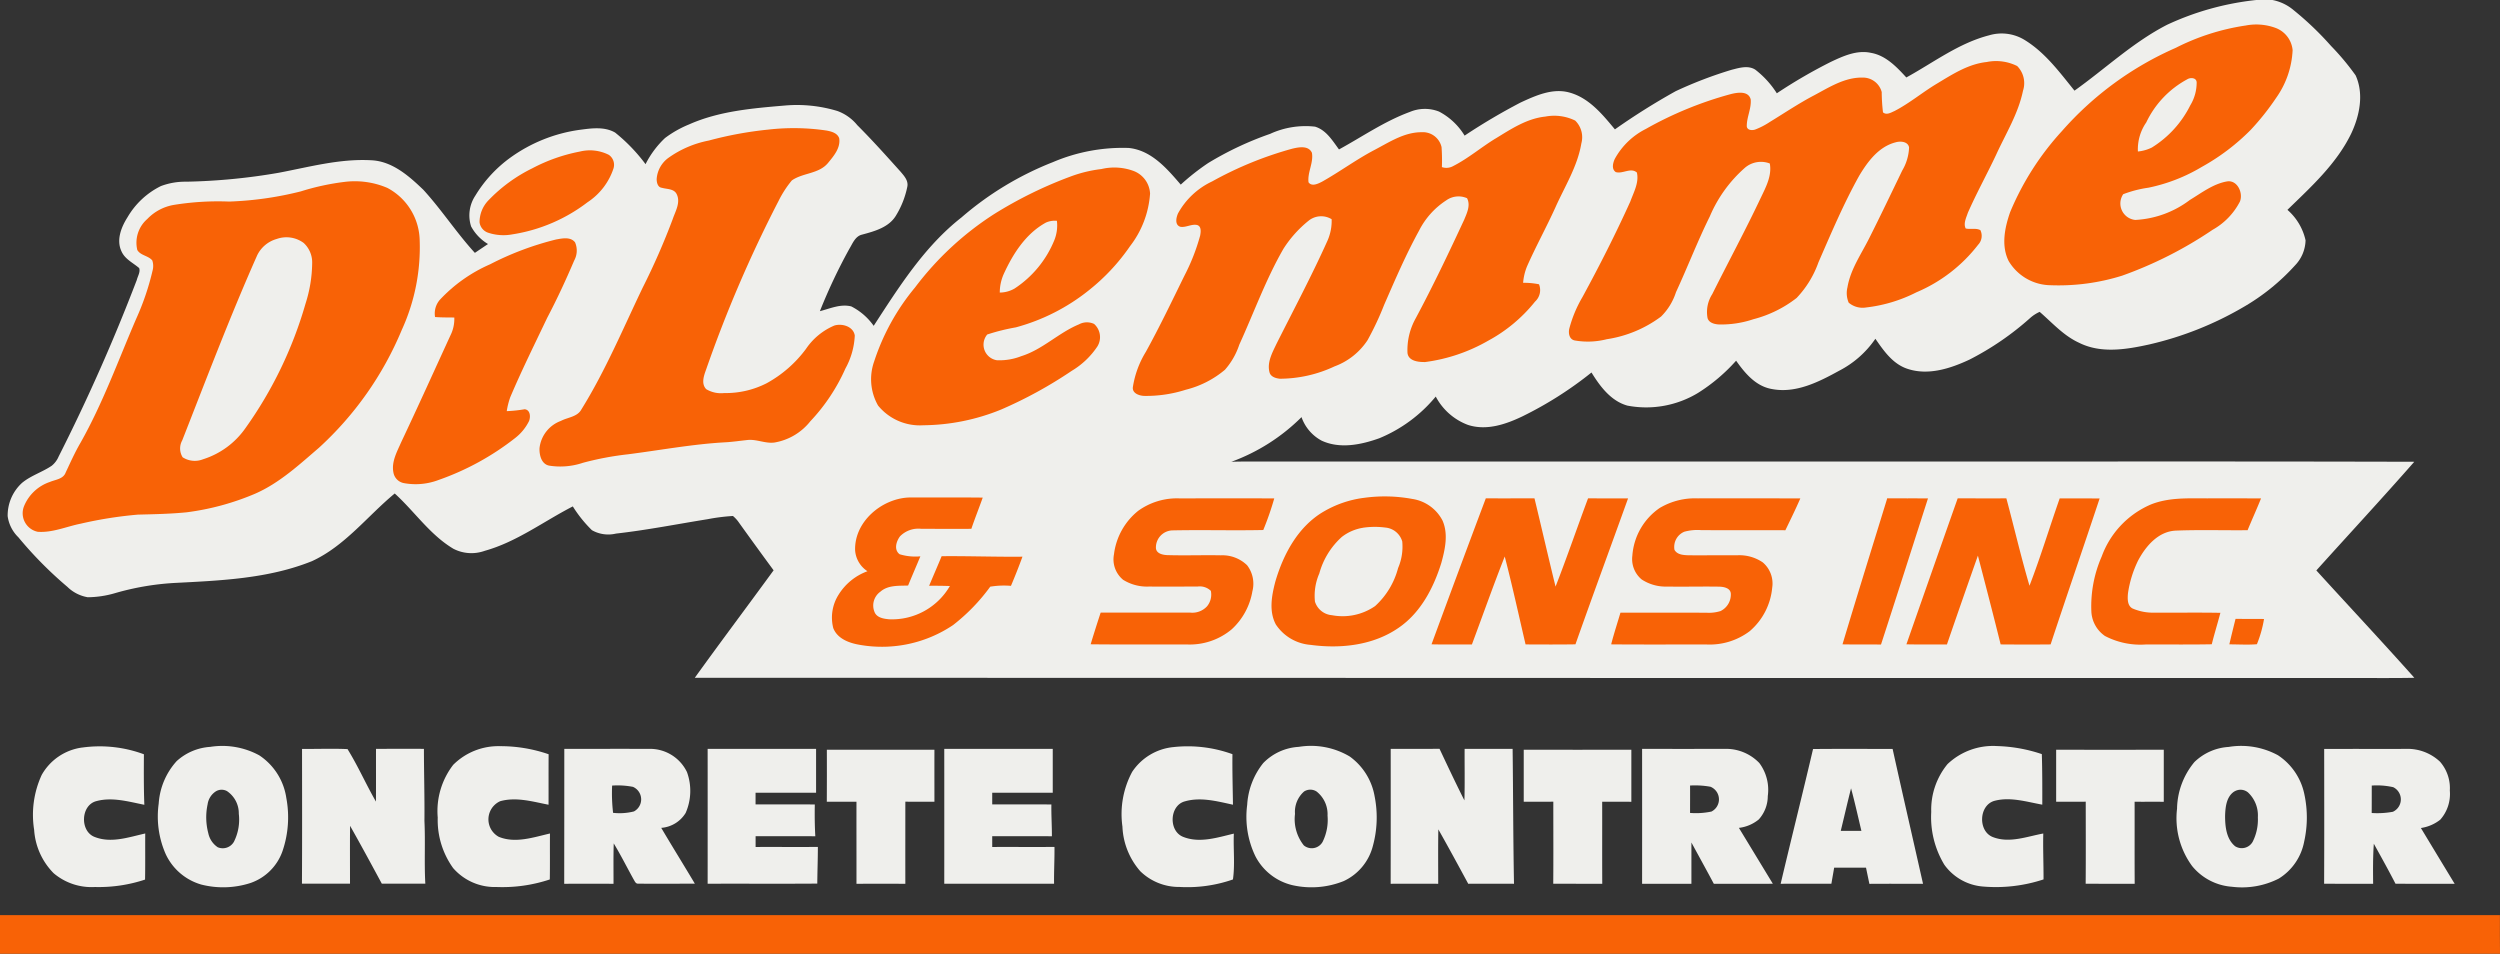
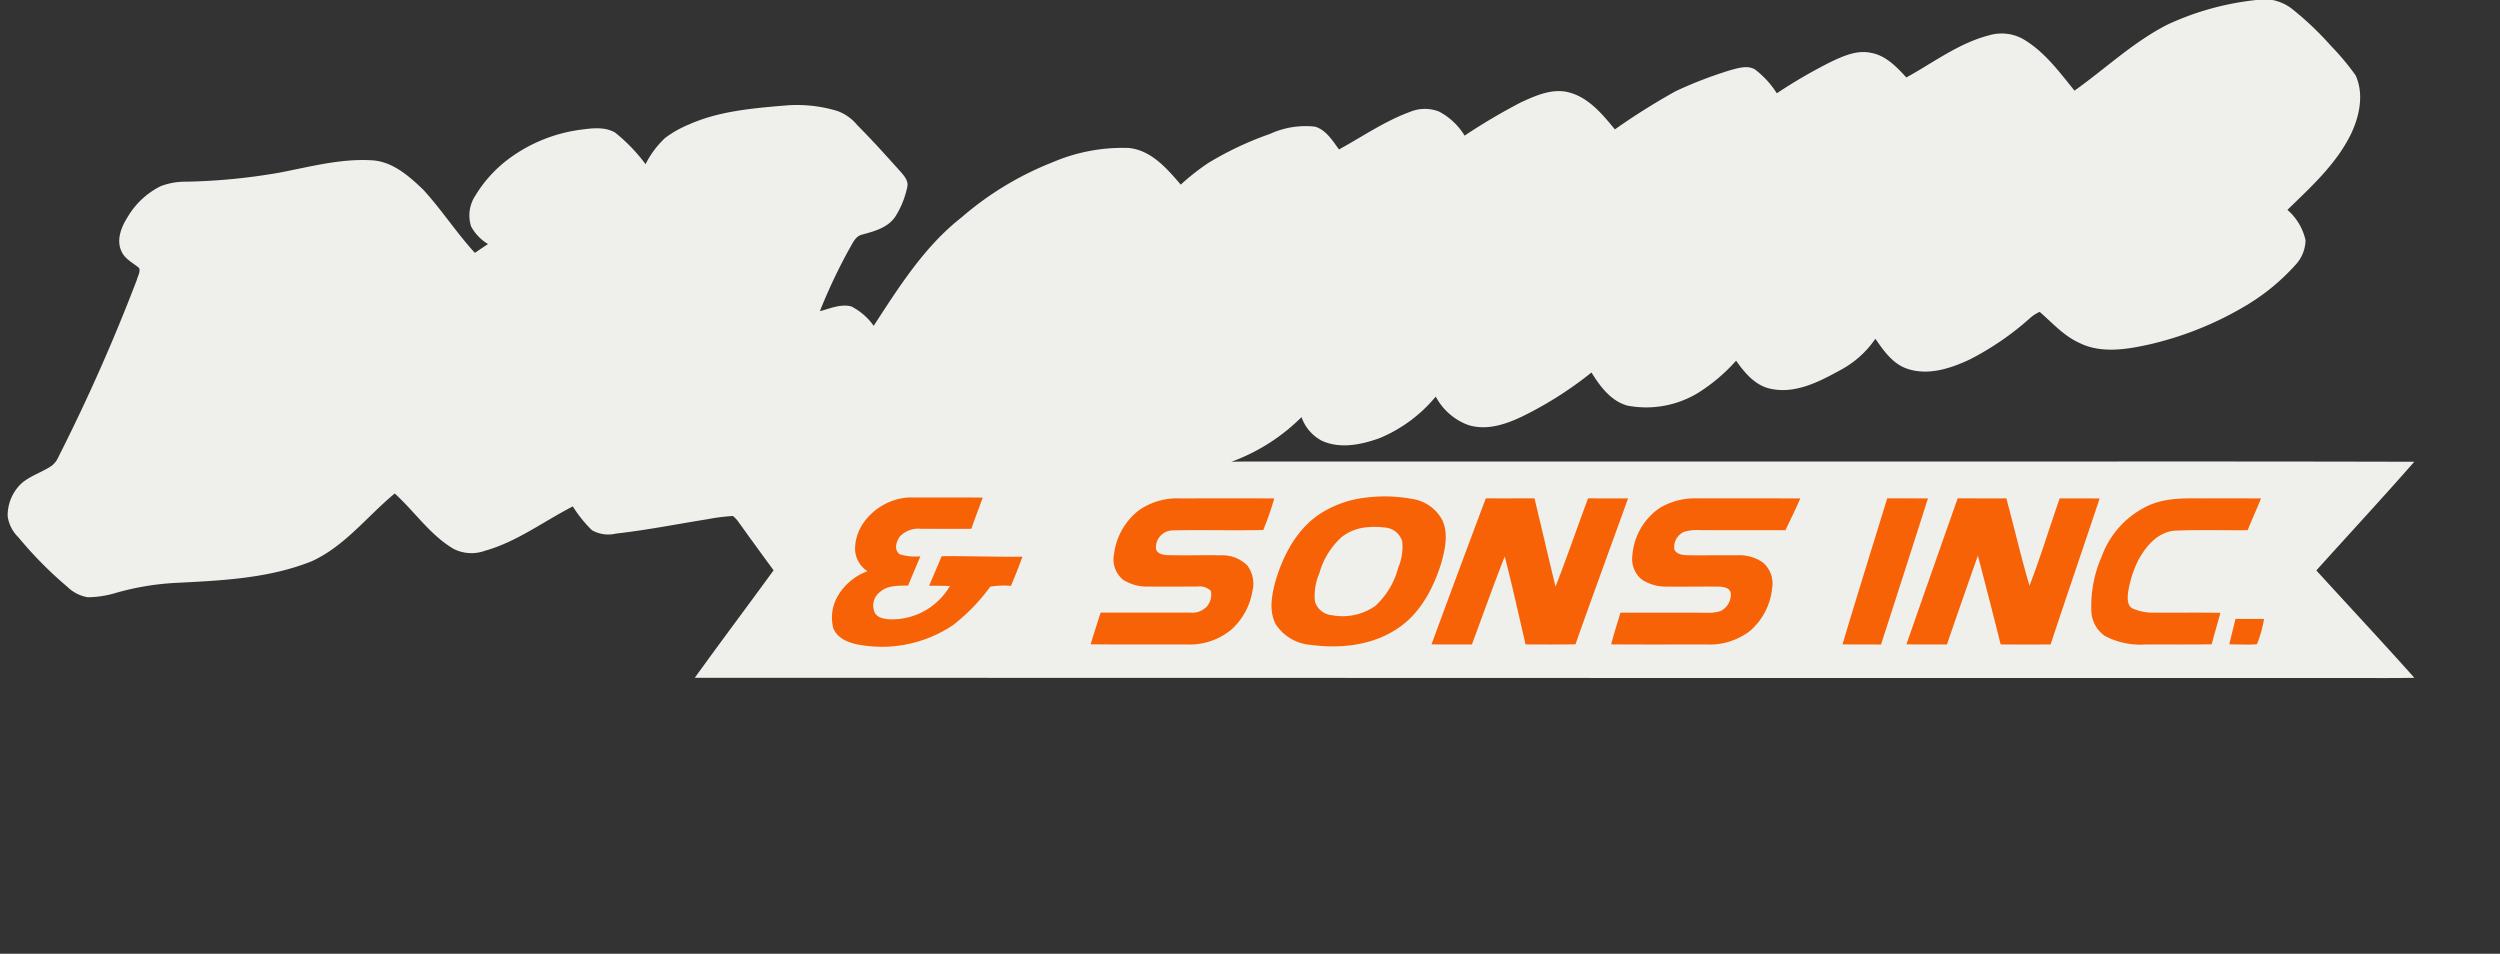
<svg xmlns="http://www.w3.org/2000/svg" width="300" height="114.445" viewBox="0 0 300 114.445">
  <rect x="0" y="0" width="300" height="114.445" fill="#333333" stroke="none" />
  <g id="footer_logo_img" transform="translate(0 0)">
    <path id="Path_190" data-name="Path 190" d="M41.584,25.046h0A29.539,29.539,0,0,0,36.5,26.165a40.7,40.7,0,0,1-8.592,1.224,33.307,33.307,0,0,0-6.59.392,5.737,5.737,0,0,0-3.239,1.7,3.768,3.768,0,0,0-1.2,3.716c.38.671,1.33.678,1.8,1.259a2.068,2.068,0,0,1,.037,1.2,31.021,31.021,0,0,1-1.979,5.821c-2.145,4.982-3.993,10.113-6.669,14.849-.675,1.155-1.217,2.38-1.788,3.588-.295.783-1.217.833-1.886,1.119a5.109,5.109,0,0,0-3.107,2.915,2.272,2.272,0,0,0,1.644,3.068c1.775.126,3.44-.63,5.15-.972a49.051,49.051,0,0,1,6.873-1.088c1.945-.048,3.9-.084,5.832-.276a30.96,30.96,0,0,0,8.244-2.239c2.906-1.276,5.26-3.457,7.639-5.5a39.893,39.893,0,0,0,9.941-14.132A23.859,23.859,0,0,0,50.755,31.8a7.284,7.284,0,0,0-3.87-6.047,9.921,9.921,0,0,0-5.3-.7Z" transform="translate(-0.401 -3.196)" fill="#221f1f" />
-     <path id="Path_191" data-name="Path 191" d="M270.889,0h1.94a5.576,5.576,0,0,1,2.532,1.211,37.132,37.132,0,0,1,4.5,4.305,29.917,29.917,0,0,1,2.951,3.532c1.016,2.242.472,4.855-.542,7-1.762,3.621-4.8,6.37-7.644,9.134a6.792,6.792,0,0,1,2.176,3.657,4.486,4.486,0,0,1-1.28,3.025,25.588,25.588,0,0,1-6.194,4.995,40.15,40.15,0,0,1-11.265,4.471c-2.754.609-5.814,1.123-8.442-.2-1.856-.846-3.214-2.4-4.726-3.707a4.447,4.447,0,0,0-1.154.749,34.26,34.26,0,0,1-7.269,4.982c-2.273,1.065-4.939,1.934-7.423,1.11-1.768-.572-2.861-2.157-3.868-3.612a11.813,11.813,0,0,1-4.354,3.84c-2.463,1.355-5.232,2.764-8.13,2.179-1.889-.349-3.182-1.9-4.229-3.389a21.132,21.132,0,0,1-4.574,3.871,12.008,12.008,0,0,1-8.471,1.521c-1.979-.553-3.281-2.306-4.309-3.975a44.5,44.5,0,0,1-8.28,5.26c-2.012.968-4.333,1.753-6.55,1.028a7.212,7.212,0,0,1-3.859-3.4,17.365,17.365,0,0,1-6.766,5c-2.185.785-4.732,1.31-6.929.29a5.1,5.1,0,0,1-2.412-2.821,23.182,23.182,0,0,1-8.42,5.359c1.3-.048,2.6-.028,3.894-.031h66.9c23.717.017,47.437-.037,71.157.028-3.859,4.4-7.839,8.689-11.753,13.039,3.914,4.3,7.893,8.545,11.761,12.885-2.783.054-5.567.013-8.349.026H208.8q-62.646-.022-125.292-.024c3.112-4.326,6.318-8.59,9.461-12.9q-2.088-2.837-4.141-5.7a3.9,3.9,0,0,0-.74-.82,23.419,23.419,0,0,0-3.046.387c-3.662.588-7.306,1.31-10.993,1.726a3.97,3.97,0,0,1-2.887-.411,15.433,15.433,0,0,1-2.289-2.851C65.365,62.567,62.146,65.027,58.3,66.1a4.708,4.708,0,0,1-3.758-.248c-2.811-1.673-4.653-4.468-7.039-6.634-3.289,2.719-5.974,6.3-9.932,8.121-5.254,2.113-11,2.332-16.588,2.62A32.065,32.065,0,0,0,13.9,71.189a11.909,11.909,0,0,1-3.233.48,4.584,4.584,0,0,1-2.442-1.242,47.155,47.155,0,0,1-5.882-5.95,4.339,4.339,0,0,1-1.288-2.535,5.285,5.285,0,0,1,1.734-4.005c1.063-.875,2.418-1.278,3.552-2.046a2.855,2.855,0,0,0,.827-1.1A223.646,223.646,0,0,0,16.549,33.6c.11-.46.456-.972.284-1.433-.732-.628-1.7-1.065-2.113-1.992-.656-1.366-.037-2.919.719-4.109a9.513,9.513,0,0,1,4-3.735,8.259,8.259,0,0,1,3.053-.527A72.578,72.578,0,0,0,33.6,20.729c3.644-.691,7.3-1.7,11.038-1.5,2.543.09,4.559,1.877,6.3,3.547,2.2,2.407,3.979,5.163,6.182,7.568.525-.355,1.047-.71,1.577-1.06a5.525,5.525,0,0,1-2.028-2.111,4.294,4.294,0,0,1,.508-3.7,15.587,15.587,0,0,1,4.231-4.578,18.581,18.581,0,0,1,8.239-3.308c1.415-.187,3-.43,4.3.321A20.485,20.485,0,0,1,77.6,19.7a11.245,11.245,0,0,1,2.339-3.138,12.915,12.915,0,0,1,2.878-1.629c3.625-1.611,7.63-1.94,11.535-2.272a16.7,16.7,0,0,1,6.275.66,5.51,5.51,0,0,1,2.384,1.7c1.794,1.792,3.487,3.685,5.184,5.572.422.5.947,1.059.826,1.77a10.6,10.6,0,0,1-1.336,3.449c-.843,1.463-2.577,1.931-4.1,2.342-.83.192-1.14,1.078-1.54,1.728a65.7,65.7,0,0,0-3.524,7.46c1.224-.312,2.484-.9,3.769-.572a7.367,7.367,0,0,1,2.687,2.33c3.04-4.673,6.08-9.513,10.527-13a37.881,37.881,0,0,1,10.984-6.645,21.332,21.332,0,0,1,9.089-1.7c2.713.271,4.584,2.463,6.248,4.4a27.845,27.845,0,0,1,3.294-2.592,38.988,38.988,0,0,1,7.432-3.5,10.177,10.177,0,0,1,5.386-.865c1.34.4,2.094,1.678,2.878,2.735,2.812-1.538,5.475-3.389,8.5-4.5a4.653,4.653,0,0,1,3.506-.043,7.852,7.852,0,0,1,3.066,2.885,72.832,72.832,0,0,1,6.725-3.975c1.807-.833,3.842-1.761,5.866-1.194,2.354.65,3.952,2.622,5.447,4.418a81.317,81.317,0,0,1,7.292-4.582,49.767,49.767,0,0,1,6.707-2.566c.914-.23,1.972-.568,2.842-.019a11.09,11.09,0,0,1,2.588,2.837,61.384,61.384,0,0,1,6.5-3.777c1.487-.7,3.122-1.444,4.806-1.073,1.777.314,3.068,1.684,4.234,2.951,3.255-1.783,6.286-4.119,9.937-5.058a5.276,5.276,0,0,1,4.162.5c2.513,1.5,4.273,3.907,6.082,6.141,3.7-2.633,7.039-5.814,11.1-7.9A33.7,33.7,0,0,1,270.889,0Z" transform="translate(-0.135 0)" fill="#efefec" />
-     <path id="Path_192" data-name="Path 192" d="M10.452,102.848a15.248,15.248,0,0,1,7.4.807c-.011,2.022-.024,4.042.053,6.062-1.884-.375-3.857-.959-5.769-.437-1.893.5-1.979,3.675-.142,4.316,1.971.753,4.068,0,6.019-.437-.017,1.843.015,3.689-.022,5.533a17.614,17.614,0,0,1-6.012.891,7.025,7.025,0,0,1-4.959-1.657,8.135,8.135,0,0,1-2.338-5.2,11.442,11.442,0,0,1,.905-6.59,6.562,6.562,0,0,1,4.864-3.291Zm269.035.169c3.263-.015,6.529,0,9.794-.008a5.665,5.665,0,0,1,4.107,1.54,4.821,4.821,0,0,1,1.175,3.462,4.651,4.651,0,0,1-1.147,3.493,4.92,4.92,0,0,1-2.324,1q2.021,3.35,4.051,6.693c-2.368,0-4.735.009-7.1-.009-.832-1.619-1.719-3.21-2.6-4.8-.112,1.6-.1,3.205-.082,4.81-1.962,0-3.921,0-5.882-.006.026-5.392.013-10.782.007-16.174Zm5.707,4.391h0c0,1.1,0,2.194-.007,3.294a10.311,10.311,0,0,0,2.539-.146,1.631,1.631,0,0,0,.043-2.952A8.919,8.919,0,0,0,285.195,107.409Zm-37.864-4.3q6.454.016,12.907,0c0,2.082,0,4.165,0,6.25-1.168-.013-2.334.006-3.5-.009.009,3.283-.01,6.565.009,9.848-1.962,0-3.921,0-5.882-.006.028-3.28.009-6.564.009-9.847-1.185.022-2.367,0-3.55.01,0-2.082,0-4.165,0-6.247Zm-29.18-.082c3.182-.034,6.364-.009,9.547-.015,1.194,5.4,2.435,10.791,3.65,16.186-2.147,0-4.291-.009-6.436.006-.138-.65-.271-1.3-.406-1.942-1.276,0-2.55,0-3.823,0-.105.641-.224,1.282-.331,1.925-2.028.017-4.059,0-6.088.009,1.274-5.4,2.625-10.774,3.887-16.171Zm4.559,4.718h0c-.431,1.7-.82,3.4-1.233,5.1.824,0,1.65,0,2.476,0C223.547,111.144,223.168,109.433,222.71,107.745Zm-25.075-4.738q4.947.01,9.9,0A5.542,5.542,0,0,1,211.7,104.7a5.371,5.371,0,0,1,1.018,3.967,4.2,4.2,0,0,1-1.08,2.807,4.584,4.584,0,0,1-2.386,1.013q2.039,3.354,4.074,6.706c-2.362.01-4.722,0-7.081.006-.884-1.66-1.795-3.306-2.691-4.958,0,1.654,0,3.307,0,4.961-1.972-.009-3.945-.006-5.918,0q.007-8.1,0-16.192Zm5.757,4.4h0c.01,1.1,0,2.192,0,3.289a9.069,9.069,0,0,0,2.566-.166,1.636,1.636,0,0,0-.112-2.975,10.319,10.319,0,0,0-2.455-.148Zm-19.952-4.3q6.452.016,12.907,0,0,3.123,0,6.25c-1.168-.013-2.334.006-3.5-.009.009,3.283-.011,6.565.009,9.848-1.962,0-3.922,0-5.882-.006.028-3.28.006-6.564.009-9.847-1.186.022-2.367,0-3.55.01,0-2.082,0-4.165,0-6.247Zm-15.971-.1c1.953,0,3.907,0,5.86-.006.975,2.072,1.952,4.145,2.984,6.189.06-2.061.015-4.124.026-6.187q2.882.007,5.76,0c.069,5.4.063,10.794.166,16.192q-2.745-.009-5.492,0c-1.183-2.183-2.364-4.369-3.588-6.529-.037,2.177-.015,4.352-.015,6.529q-2.853-.005-5.705,0Q167.474,111.1,167.468,103.011Zm-53.565,0q6.5,0,13.01,0v5.266q-3.63,0-7.263,0c0,.463,0,.93,0,1.394,2.369,0,4.735,0,7.1.01-.022,1.274.066,2.545.06,3.818-2.388-.025-4.774,0-7.16-.01,0,.43,0,.862,0,1.295,2.491-.009,4.981.01,7.471-.006.016,1.471-.071,2.943-.049,4.416q-6.59-.005-13.177,0,.007-8.1,0-16.188Zm-14.1.1q6.458.007,12.912,0c-.006,2.082,0,4.162,0,6.243-1.164-.006-2.327.01-3.491-.006,0,3.285-.007,6.57,0,9.852q-2.934-.005-5.864,0c.006-3.282-.007-6.565,0-9.848-1.188.017-2.373-.012-3.56.007Q99.817,106.234,99.806,103.113Zm-14.3-.1q6.5,0,13.01,0v5.266q-3.63,0-7.262,0c0,.463,0,.93,0,1.394,2.368,0,4.739,0,7.108.01-.022,1.274-.011,2.545.062,3.817-2.389-.022-4.778,0-7.165-.009,0,.43,0,.862,0,1.295,2.49-.009,4.982.01,7.471-.006,0,1.467-.058,2.932-.069,4.4-4.387.034-8.773,0-13.158.017q.007-8.1,0-16.188Zm-17.21,0c3.388,0,6.778-.01,10.168,0a4.921,4.921,0,0,1,4.559,2.783,6.594,6.594,0,0,1-.159,4.909,3.763,3.763,0,0,1-2.928,1.788c1.323,2.244,2.7,4.452,4.031,6.693-2.261.006-4.522.032-6.782,0-.315.041-.426-.292-.558-.5-.8-1.439-1.536-2.919-2.392-4.328-.051,1.613-.021,3.229-.026,4.844q-2.959-.005-5.917,0Q68.3,111.1,68.3,103.011Zm5.746,4.406h0a20.236,20.236,0,0,0,.116,3.272,7.045,7.045,0,0,0,2.5-.17,1.639,1.639,0,0,0-.114-2.949,9.648,9.648,0,0,0-2.5-.153Zm-37.214-4.4c1.82.017,3.644-.06,5.462.022,1.258,2.027,2.22,4.232,3.412,6.3.012-2.11,0-4.22.006-6.331,1.917,0,3.833-.006,5.75,0,0,2.885.091,5.766.061,8.65.12,2.51-.033,5.025.107,7.533q-2.607-.005-5.219,0c-1.254-2.326-2.51-4.649-3.81-6.948-.026,2.315-.009,4.631-.009,6.948-1.924-.006-3.846,0-5.767-.008C36.848,113.8,36.835,108.409,36.828,103.017Zm231.249-.247a9.237,9.237,0,0,1,5.864,1.006,7.382,7.382,0,0,1,3.178,4.724,13.232,13.232,0,0,1-.035,5.656,6.673,6.673,0,0,1-3.037,4.418,9.73,9.73,0,0,1-5.619.985,6.793,6.793,0,0,1-4.786-2.485,9.707,9.707,0,0,1-1.809-6.89,8.967,8.967,0,0,1,2.087-5.594A6.464,6.464,0,0,1,268.077,102.771Zm.656,5.337h0c-.968.6-1.1,1.872-1.134,2.9-.006,1.293.136,2.816,1.209,3.694a1.5,1.5,0,0,0,2.1-.544,5.878,5.878,0,0,0,.622-2.926,3.776,3.776,0,0,0-1.183-2.993A1.407,1.407,0,0,0,268.733,108.107Zm-34.458-3.253a7.923,7.923,0,0,1,5.952-2.179,18.285,18.285,0,0,1,5.38.966c.062,2.02.058,4.042.056,6.065-1.87-.336-3.808-.956-5.7-.469-1.938.493-2.056,3.71-.182,4.377,1.968.738,4.04-.086,6-.447-.045,1.837.039,3.672.031,5.509a18.212,18.212,0,0,1-7.25.856,6.32,6.32,0,0,1-4.653-2.614,11.044,11.044,0,0,1-1.573-6.339,8.622,8.622,0,0,1,1.941-5.725Zm-77.845-2.082a9.084,9.084,0,0,1,6.135,1.162,7.465,7.465,0,0,1,2.977,4.773,12.964,12.964,0,0,1-.208,5.948,6.389,6.389,0,0,1-3.5,4.22,10.355,10.355,0,0,1-6.121.5,6.743,6.743,0,0,1-4.477-3.474,10.907,10.907,0,0,1-.987-6.168,8.823,8.823,0,0,1,1.925-5.015,6.449,6.449,0,0,1,4.253-1.947Zm.657,5.346h0a3.241,3.241,0,0,0-1.1,2.7,5.048,5.048,0,0,0,1.061,3.778,1.494,1.494,0,0,0,2.244-.412,5.917,5.917,0,0,0,.6-3.162,3.462,3.462,0,0,0-1.314-2.892,1.377,1.377,0,0,0-1.489-.01ZM141.4,102.792a15.749,15.749,0,0,1,7.078.851c-.026,2.023.034,4.043.062,6.065-1.871-.406-3.851-.947-5.75-.409-1.887.482-2.007,3.6-.2,4.277,1.971.774,4.1.062,6.056-.4-.078,1.831.15,3.692-.108,5.5a16.6,16.6,0,0,1-6.413.9,6.635,6.635,0,0,1-4.713-1.893,8.653,8.653,0,0,1-2.136-5.354,10.72,10.72,0,0,1,1.168-6.564,6.717,6.717,0,0,1,4.958-2.973Zm-86.451,2.15a7.664,7.664,0,0,1,5.638-2.26,17.7,17.7,0,0,1,5.832.97c-.017,2.02,0,4.038-.01,6.058-1.9-.371-3.879-.961-5.8-.424a2.387,2.387,0,0,0-.17,4.275c1.992.815,4.156.057,6.141-.4-.017,1.839.01,3.676-.019,5.514a18.016,18.016,0,0,1-6.4.908,6.625,6.625,0,0,1-5.2-2.27,9.873,9.873,0,0,1-1.85-6.062,9.094,9.094,0,0,1,1.839-6.305Zm-29.1-2.181a9.271,9.271,0,0,1,5.848,1.022,7.422,7.422,0,0,1,3.245,5.112,12.556,12.556,0,0,1-.456,6.378,6.212,6.212,0,0,1-3.87,3.838,10.667,10.667,0,0,1-5.845.187,6.774,6.774,0,0,1-4.3-3.657,11.213,11.213,0,0,1-.843-6.066,8.4,8.4,0,0,1,2.156-5.1,6.6,6.6,0,0,1,4.062-1.71Zm.65,5.335h0a2.208,2.208,0,0,0-1,1.556,7.446,7.446,0,0,0,.082,3.478,2.679,2.679,0,0,0,1.129,1.68,1.541,1.541,0,0,0,1.945-.658,5.907,5.907,0,0,0,.585-3.356,3.21,3.21,0,0,0-1.422-2.723,1.34,1.34,0,0,0-1.32.024Z" transform="translate(-0.584 -13.142)" fill="#efefec" />
-     <path id="Path_193" data-name="Path 193" d="M41.584,22.283a9.929,9.929,0,0,1,5.3.7,7.284,7.284,0,0,1,3.87,6.047,23.858,23.858,0,0,1-2.147,11.012,39.893,39.893,0,0,1-9.941,14.132c-2.379,2.043-4.732,4.225-7.639,5.5a30.992,30.992,0,0,1-8.244,2.239c-1.936.191-3.887.228-5.832.276a49.051,49.051,0,0,0-6.873,1.088c-1.71.342-3.375,1.1-5.15.972a2.272,2.272,0,0,1-1.644-3.068,5.109,5.109,0,0,1,3.107-2.915c.669-.286,1.591-.336,1.886-1.119.57-1.209,1.113-2.433,1.788-3.588,2.676-4.737,4.524-9.868,6.669-14.849a31.021,31.021,0,0,0,1.979-5.821,2.068,2.068,0,0,0-.037-1.2c-.471-.581-1.42-.588-1.8-1.259a3.768,3.768,0,0,1,1.2-3.716,5.737,5.737,0,0,1,3.239-1.7,33.307,33.307,0,0,1,6.59-.392A40.7,40.7,0,0,0,36.5,23.4a29.539,29.539,0,0,1,5.083-1.119Zm90.981-1.563a6.688,6.688,0,0,1,3.915.248,3.074,3.074,0,0,1,1.93,2.691A11.63,11.63,0,0,1,136,29.983a24.288,24.288,0,0,1-4.868,5.229,23.981,23.981,0,0,1-8.835,4.507,24.4,24.4,0,0,0-3.427.855,1.892,1.892,0,0,0,1.151,3.088,7.115,7.115,0,0,0,2.932-.488c2.553-.794,4.474-2.805,6.923-3.817a2.009,2.009,0,0,1,1.818-.049,2.122,2.122,0,0,1,.4,2.688,9.6,9.6,0,0,1-3.078,2.934,51.988,51.988,0,0,1-8.476,4.647,25.211,25.211,0,0,1-9.339,1.889,6.473,6.473,0,0,1-5.432-2.367,6.372,6.372,0,0,1-.465-5.3,26.9,26.9,0,0,1,4.9-8.867,36.673,36.673,0,0,1,9.48-8.8,50.317,50.317,0,0,1,9.238-4.536,15.968,15.968,0,0,1,3.653-.878Zm-6.686,6.441h0c-2.4,1.33-3.928,3.741-5.038,6.172a5.461,5.461,0,0,0-.467,2.21,3.6,3.6,0,0,0,1.779-.487,12.613,12.613,0,0,0,4.763-5.787,4.724,4.724,0,0,0,.314-2.336A2.582,2.582,0,0,0,125.878,27.16ZM69.972,18.624a5.037,5.037,0,0,1,3.483.39,1.449,1.449,0,0,1,.564,1.637A7.752,7.752,0,0,1,70.91,24.7a19.853,19.853,0,0,1-9.027,3.857,5.8,5.8,0,0,1-2.914-.2,1.533,1.533,0,0,1-1.022-1.246,3.771,3.771,0,0,1,1.1-2.67,18.584,18.584,0,0,1,5.232-3.811A20.418,20.418,0,0,1,69.972,18.624Zm22.578-2.633a26.876,26.876,0,0,1,7.03.107c.582.11,1.31.295,1.525.929.18,1.155-.656,2.13-1.343,2.963-1.088,1.321-3.007,1.166-4.338,2.093a12.654,12.654,0,0,0-1.614,2.5,154.85,154.85,0,0,0-8.665,20.164c-.269.746-.635,1.719,0,2.386a3.453,3.453,0,0,0,2.157.468,10.8,10.8,0,0,0,5.107-1.183,14.579,14.579,0,0,0,4.716-4.125,7.757,7.757,0,0,1,3.4-2.795c.936-.282,2.283.11,2.449,1.2a9,9,0,0,1-1.127,3.967,22.475,22.475,0,0,1-4.21,6.326,6.956,6.956,0,0,1-4.309,2.547c-1.106.145-2.156-.433-3.26-.3-.861.092-1.717.219-2.581.269-3.943.213-7.831.947-11.741,1.444a36.307,36.307,0,0,0-5.389,1.017,8.5,8.5,0,0,1-4.066.34c-.93-.187-1.181-1.284-1.148-2.093a3.939,3.939,0,0,1,2.571-3.274c.828-.439,1.972-.471,2.461-1.386,2.878-4.634,4.989-9.683,7.342-14.589a82.7,82.7,0,0,0,3.607-8.231c.317-.937.962-1.981.493-2.973-.314-.7-1.168-.611-1.788-.792-.5-.056-.628-.63-.628-1.047a3.426,3.426,0,0,1,1.434-2.563A12.4,12.4,0,0,1,85.458,17.3a44.5,44.5,0,0,1,7.091-1.31Zm87.312,1.069c1.858-1.132,3.753-2.406,5.976-2.636a5.719,5.719,0,0,1,3.586.48,2.794,2.794,0,0,1,.739,2.736c-.459,2.76-1.984,5.156-3.109,7.674-1.087,2.4-2.358,4.7-3.421,7.111a6.568,6.568,0,0,0-.458,1.947,8.875,8.875,0,0,1,1.908.177,1.866,1.866,0,0,1-.478,2.078,18.39,18.39,0,0,1-5.638,4.7,20.458,20.458,0,0,1-7.542,2.551c-.794.013-2.009-.1-2.126-1.093a7.8,7.8,0,0,1,.979-4.139c2.076-3.874,3.967-7.844,5.817-11.827.331-.8.8-1.749.352-2.6a2.532,2.532,0,0,0-2.5.261,9.355,9.355,0,0,0-3.251,3.616c-1.584,2.885-2.885,5.911-4.2,8.925a35.584,35.584,0,0,1-1.99,4.236,8.083,8.083,0,0,1-3.96,3.143,15.535,15.535,0,0,1-6.555,1.482c-.5-.051-1.106-.228-1.25-.773-.31-1.194.33-2.338.824-3.383,2.069-4.118,4.238-8.188,6.127-12.394a5.863,5.863,0,0,0,.506-2.592,2.4,2.4,0,0,0-2.732.154,13.867,13.867,0,0,0-3.055,3.4c-2.11,3.665-3.544,7.665-5.295,11.5a8.655,8.655,0,0,1-1.72,3.009,11.635,11.635,0,0,1-4.705,2.4,15.526,15.526,0,0,1-5.045.738c-.582-.038-1.4-.329-1.3-1.059a11.432,11.432,0,0,1,1.562-4.235c1.654-3,3.13-6.087,4.638-9.158a24.351,24.351,0,0,0,1.878-4.8c.081-.449.166-1.148-.428-1.265-.656-.109-1.286.33-1.945.227-.7-.214-.514-1.1-.289-1.607a9.061,9.061,0,0,1,4.1-3.842,43.523,43.523,0,0,1,9.614-3.927c.774-.183,1.943-.413,2.354.493.215,1.2-.55,2.337-.406,3.543.393.547,1.132.173,1.6-.062,2.142-1.2,4.122-2.672,6.3-3.814C167.115,17.5,168.9,16.293,171,16.3a2.3,2.3,0,0,1,2.388,1.786,22.7,22.7,0,0,1,.041,2.4,1.651,1.651,0,0,0,1.362-.129c1.8-.915,3.347-2.248,5.071-3.3Zm58.984-9.193a5.67,5.67,0,0,1,3.614.49,2.914,2.914,0,0,1,.7,2.967c-.565,2.753-2.077,5.165-3.228,7.692-1.1,2.334-2.352,4.594-3.389,6.955-.192.586-.559,1.291-.258,1.881.576.137,1.216-.085,1.761.2a1.55,1.55,0,0,1-.264,1.745,18.4,18.4,0,0,1-7.411,5.713,17.743,17.743,0,0,1-6.028,1.82,2.584,2.584,0,0,1-2.1-.576,2.924,2.924,0,0,1-.146-1.846c.365-2.166,1.666-3.992,2.626-5.922,1.352-2.682,2.647-5.4,3.952-8.1a5.846,5.846,0,0,0,.815-2.761c-.125-.725-1.054-.78-1.62-.61-2.024.518-3.351,2.313-4.369,4.016-1.865,3.347-3.358,6.882-4.888,10.39a11.994,11.994,0,0,1-2.62,4.27,14.178,14.178,0,0,1-5.178,2.547,12.2,12.2,0,0,1-4.122.633c-.531-.028-1.207-.179-1.383-.758a3.965,3.965,0,0,1,.562-2.883c1.927-3.863,3.982-7.662,5.825-11.567.61-1.271,1.353-2.654,1.078-4.111a2.956,2.956,0,0,0-2.958.494,16.14,16.14,0,0,0-4.238,5.858c-1.475,2.975-2.665,6.077-4.059,9.089a7.227,7.227,0,0,1-1.79,2.926,14.5,14.5,0,0,1-6.52,2.722,9.151,9.151,0,0,1-3.864.144c-.639-.146-.757-.873-.628-1.42a14.847,14.847,0,0,1,1.577-3.779c2.044-3.758,3.984-7.575,5.746-11.473.4-1.1,1.066-2.274.786-3.472-.727-.647-1.7.192-2.53-.056-.532-.351-.346-1.087-.129-1.568a8.693,8.693,0,0,1,3.717-3.6,44.168,44.168,0,0,1,10.2-4.188c.8-.2,2.117-.426,2.4.63.1,1.106-.494,2.149-.469,3.257.072.456.62.478.977.374a8.82,8.82,0,0,0,1.755-.9c1.781-1.088,3.515-2.258,5.367-3.227,1.814-.968,3.664-2.162,5.8-2.119a2.331,2.331,0,0,1,2.292,1.734,21.819,21.819,0,0,0,.153,2.437c.424.368.953.03,1.377-.155,1.811-.934,3.375-2.267,5.124-3.306,1.861-1.123,3.771-2.362,5.991-2.582ZM269.815,3.51a6.68,6.68,0,0,1,3.659.276,3.155,3.155,0,0,1,2.041,2.66,10.736,10.736,0,0,1-1.981,5.739,30.285,30.285,0,0,1-3.056,3.842,25.9,25.9,0,0,1-5.869,4.44,20.466,20.466,0,0,1-6.392,2.49,13.7,13.7,0,0,0-3.031.783,1.984,1.984,0,0,0,1.45,3.087,11.858,11.858,0,0,0,6.552-2.4c1.406-.849,2.776-1.918,4.425-2.217,1.265-.232,2,1.387,1.577,2.414a8.172,8.172,0,0,1-3.282,3.389,48.192,48.192,0,0,1-10.848,5.5,25.48,25.48,0,0,1-8.566,1.149,5.944,5.944,0,0,1-5.056-2.909c-.916-1.848-.468-4.009.183-5.869a33.358,33.358,0,0,1,6.211-9.719,39.027,39.027,0,0,1,13.66-9.99,27.341,27.341,0,0,1,8.323-2.67ZM262.89,9.94h0a11.451,11.451,0,0,0-4.935,5.18,5.662,5.662,0,0,0-1.006,3.494,4.828,4.828,0,0,0,1.672-.475,12.508,12.508,0,0,0,4.616-5.069A5.245,5.245,0,0,0,264,10.332C263.992,9.753,263.278,9.707,262.89,9.94ZM33.6,29.112h0a3.724,3.724,0,0,0-2.333,1.949c-3.246,7.306-6.078,14.783-9,22.222a1.988,1.988,0,0,0,.053,2.025,2.677,2.677,0,0,0,2.438.241,9.79,9.79,0,0,0,5.085-3.723,48.866,48.866,0,0,0,7.218-14.943,16.424,16.424,0,0,0,.8-4.839,3.181,3.181,0,0,0-1.012-2.45,3.476,3.476,0,0,0-3.251-.481Z" transform="translate(-0.401 -0.434)" fill="#f86206" />
-     <path id="Path_194" data-name="Path 194" d="M73.722,32.925c.725-.133,1.682-.32,2.205.353a2.474,2.474,0,0,1-.1,2.179c-.994,2.333-2.061,4.636-3.242,6.88-1.506,3.169-3.072,6.314-4.44,9.547a9.2,9.2,0,0,0-.413,1.651,16.548,16.548,0,0,0,2.156-.228c.673.082.719.9.522,1.409a5.838,5.838,0,0,1-1.671,2.046,31.962,31.962,0,0,1-9.18,5.03,7.752,7.752,0,0,1-4.154.383A1.567,1.567,0,0,1,54.133,60.9c-.258-1.291.433-2.494.93-3.634,2.011-4.251,3.945-8.536,5.907-12.809a4.428,4.428,0,0,0,.469-2.156c-.77-.01-1.54,0-2.31-.06a2.512,2.512,0,0,1,.565-2.056,18.168,18.168,0,0,1,6.041-4.273,36.086,36.086,0,0,1,7.987-2.993Z" transform="translate(-6.922 -4.198)" fill="#f86206" />
+     <path id="Path_191" data-name="Path 191" d="M270.889,0h1.94a5.576,5.576,0,0,1,2.532,1.211,37.132,37.132,0,0,1,4.5,4.305,29.917,29.917,0,0,1,2.951,3.532c1.016,2.242.472,4.855-.542,7-1.762,3.621-4.8,6.37-7.644,9.134a6.792,6.792,0,0,1,2.176,3.657,4.486,4.486,0,0,1-1.28,3.025,25.588,25.588,0,0,1-6.194,4.995,40.15,40.15,0,0,1-11.265,4.471c-2.754.609-5.814,1.123-8.442-.2-1.856-.846-3.214-2.4-4.726-3.707a4.447,4.447,0,0,0-1.154.749,34.26,34.26,0,0,1-7.269,4.982c-2.273,1.065-4.939,1.934-7.423,1.11-1.768-.572-2.861-2.157-3.868-3.612a11.813,11.813,0,0,1-4.354,3.84c-2.463,1.355-5.232,2.764-8.13,2.179-1.889-.349-3.182-1.9-4.229-3.389a21.132,21.132,0,0,1-4.574,3.871,12.008,12.008,0,0,1-8.471,1.521c-1.979-.553-3.281-2.306-4.309-3.975a44.5,44.5,0,0,1-8.28,5.26c-2.012.968-4.333,1.753-6.55,1.028a7.212,7.212,0,0,1-3.859-3.4,17.365,17.365,0,0,1-6.766,5c-2.185.785-4.732,1.31-6.929.29a5.1,5.1,0,0,1-2.412-2.821,23.182,23.182,0,0,1-8.42,5.359c1.3-.048,2.6-.028,3.894-.031h66.9c23.717.017,47.437-.037,71.157.028-3.859,4.4-7.839,8.689-11.753,13.039,3.914,4.3,7.893,8.545,11.761,12.885-2.783.054-5.567.013-8.349.026H208.8q-62.646-.022-125.292-.024c3.112-4.326,6.318-8.59,9.461-12.9q-2.088-2.837-4.141-5.7a3.9,3.9,0,0,0-.74-.82,23.419,23.419,0,0,0-3.046.387c-3.662.588-7.306,1.31-10.993,1.726a3.97,3.97,0,0,1-2.887-.411,15.433,15.433,0,0,1-2.289-2.851C65.365,62.567,62.146,65.027,58.3,66.1a4.708,4.708,0,0,1-3.758-.248c-2.811-1.673-4.653-4.468-7.039-6.634-3.289,2.719-5.974,6.3-9.932,8.121-5.254,2.113-11,2.332-16.588,2.62A32.065,32.065,0,0,0,13.9,71.189a11.909,11.909,0,0,1-3.233.48,4.584,4.584,0,0,1-2.442-1.242,47.155,47.155,0,0,1-5.882-5.95,4.339,4.339,0,0,1-1.288-2.535,5.285,5.285,0,0,1,1.734-4.005c1.063-.875,2.418-1.278,3.552-2.046a2.855,2.855,0,0,0,.827-1.1A223.646,223.646,0,0,0,16.549,33.6c.11-.46.456-.972.284-1.433-.732-.628-1.7-1.065-2.113-1.992-.656-1.366-.037-2.919.719-4.109a9.513,9.513,0,0,1,4-3.735,8.259,8.259,0,0,1,3.053-.527A72.578,72.578,0,0,0,33.6,20.729c3.644-.691,7.3-1.7,11.038-1.5,2.543.09,4.559,1.877,6.3,3.547,2.2,2.407,3.979,5.163,6.182,7.568.525-.355,1.047-.71,1.577-1.06a5.525,5.525,0,0,1-2.028-2.111,4.294,4.294,0,0,1,.508-3.7,15.587,15.587,0,0,1,4.231-4.578,18.581,18.581,0,0,1,8.239-3.308c1.415-.187,3-.43,4.3.321A20.485,20.485,0,0,1,77.6,19.7a11.245,11.245,0,0,1,2.339-3.138,12.915,12.915,0,0,1,2.878-1.629c3.625-1.611,7.63-1.94,11.535-2.272a16.7,16.7,0,0,1,6.275.66,5.51,5.51,0,0,1,2.384,1.7c1.794,1.792,3.487,3.685,5.184,5.572.422.5.947,1.059.826,1.77a10.6,10.6,0,0,1-1.336,3.449c-.843,1.463-2.577,1.931-4.1,2.342-.83.192-1.14,1.078-1.54,1.728a65.7,65.7,0,0,0-3.524,7.46c1.224-.312,2.484-.9,3.769-.572a7.367,7.367,0,0,1,2.687,2.33c3.04-4.673,6.08-9.513,10.527-13a37.881,37.881,0,0,1,10.984-6.645,21.332,21.332,0,0,1,9.089-1.7c2.713.271,4.584,2.463,6.248,4.4a27.845,27.845,0,0,1,3.294-2.592,38.988,38.988,0,0,1,7.432-3.5,10.177,10.177,0,0,1,5.386-.865c1.34.4,2.094,1.678,2.878,2.735,2.812-1.538,5.475-3.389,8.5-4.5a4.653,4.653,0,0,1,3.506-.043,7.852,7.852,0,0,1,3.066,2.885,72.832,72.832,0,0,1,6.725-3.975c1.807-.833,3.842-1.761,5.866-1.194,2.354.65,3.952,2.622,5.447,4.418a81.317,81.317,0,0,1,7.292-4.582,49.767,49.767,0,0,1,6.707-2.566c.914-.23,1.972-.568,2.842-.019a11.09,11.09,0,0,1,2.588,2.837,61.384,61.384,0,0,1,6.5-3.777c1.487-.7,3.122-1.444,4.806-1.073,1.777.314,3.068,1.684,4.234,2.951,3.255-1.783,6.286-4.119,9.937-5.058a5.276,5.276,0,0,1,4.162.5c2.513,1.5,4.273,3.907,6.082,6.141,3.7-2.633,7.039-5.814,11.1-7.9A33.7,33.7,0,0,1,270.889,0" transform="translate(-0.135 0)" fill="#efefec" />
    <path id="Path_195" data-name="Path 195" d="M178.239,68.5a18.136,18.136,0,0,1,5.877.116,4.9,4.9,0,0,1,3.635,2.59c.717,1.625.31,3.449-.14,5.088-.93,2.99-2.474,5.971-5.12,7.783-3.053,2.12-6.964,2.539-10.567,2.053a5.506,5.506,0,0,1-4.173-2.45c-.852-1.6-.494-3.483-.058-5.147.965-3.3,2.738-6.616,5.8-8.4a12.713,12.713,0,0,1,4.741-1.635ZM282.915,83.01c1.139.009,2.279,0,3.419.013a14.045,14.045,0,0,1-.855,3.029c-1.1.09-2.207.015-3.307.015C282.408,85.045,282.66,84.027,282.915,83.01ZM272.7,69.306c2.142-.883,4.5-.757,6.766-.757,2.169,0,4.339-.006,6.508.007-.513,1.282-1.089,2.536-1.611,3.813-2.851.031-5.707-.066-8.556.048-2.143.066-3.65,1.843-4.584,3.593a13.238,13.238,0,0,0-1.217,3.941c-.05.622-.1,1.468.553,1.812a6.19,6.19,0,0,0,2.657.5c2.626.017,5.255-.028,7.882.022-.331,1.261-.721,2.506-1.035,3.773-2.635.051-5.272.015-7.908.024a9.192,9.192,0,0,1-4.907-1.018,3.774,3.774,0,0,1-1.635-2.958,14.885,14.885,0,0,1,1.243-6.584,10.805,10.805,0,0,1,5.845-6.216Zm-23.128-.759c1.947,0,3.9.009,5.843,0,.937,3.491,1.755,7.02,2.775,10.487,1.33-3.448,2.4-6.993,3.625-10.482,1.6.009,3.192,0,4.791.009-1.938,5.844-3.952,11.666-5.882,17.515-2,.022-4,.015-5.995,0-.882-3.558-1.808-7.108-2.73-10.655q-1.881,5.317-3.716,10.657c-1.622,0-3.241.024-4.863-.015q3.062-8.761,6.152-17.515Zm-8.454-.007c1.628.019,3.259,0,4.889.016-1.874,5.844-3.738,11.693-5.636,17.532-1.541-.013-3.083.009-4.621-.022C237.5,80.213,239.325,74.381,241.119,68.541Zm-27.228,1.119a8.269,8.269,0,0,1,4.477-1.11c4.106,0,8.215-.009,12.322.007-.56,1.291-1.183,2.551-1.792,3.818-3.365-.017-6.732.008-10.1-.014a5.976,5.976,0,0,0-2.02.19,1.972,1.972,0,0,0-1.189,2.175c.337.6,1.082.632,1.691.654,1.94.015,3.881-.013,5.823,0a4.985,4.985,0,0,1,3.075.848,3.321,3.321,0,0,1,1.138,3.048,7.814,7.814,0,0,1-2.694,5.208,7.97,7.97,0,0,1-5.18,1.6c-3.818-.006-7.635.019-11.451-.015.331-1.28.742-2.537,1.116-3.805,3.449.009,6.9-.009,10.345.01a4.666,4.666,0,0,0,1.661-.2,2.2,2.2,0,0,0,1.236-2.115c-.06-.658-.858-.8-1.392-.814-2.082-.031-4.165.022-6.247-.01a5.245,5.245,0,0,1-3.057-.855,3.173,3.173,0,0,1-1.119-2.85,7.585,7.585,0,0,1,3.352-5.774Zm-20.943-1.116c1.947.015,3.9,0,5.843.006.852,3.525,1.66,7.065,2.527,10.589,1.366-3.507,2.586-7.067,3.9-10.593,1.6.011,3.2,0,4.8.009-2.1,5.841-4.247,11.659-6.312,17.511-2,.032-3.993.019-5.986.01-.822-3.519-1.592-7.052-2.5-10.549-1.379,3.491-2.626,7.034-3.939,10.551-1.616,0-3.231.024-4.847-.012Q189.658,77.291,192.949,68.543Zm-41.712,1.5a7.948,7.948,0,0,1,4.952-1.491q5.688-.009,11.375,0a35.631,35.631,0,0,1-1.318,3.795c-3.634.078-7.275-.032-10.911.045a2.045,2.045,0,0,0-1.968,2.166c.085.629.818.773,1.34.8,2.149.065,4.3-.016,6.448.024a4.257,4.257,0,0,1,3.151,1.194,3.639,3.639,0,0,1,.635,3.119,8.013,8.013,0,0,1-2.485,4.569,7.842,7.842,0,0,1-5.4,1.815c-3.843-.009-7.682.026-11.524-.019.38-1.271.787-2.537,1.2-3.8q5.386,0,10.773,0a2.391,2.391,0,0,0,1.986-.751,2.2,2.2,0,0,0,.463-1.863,1.911,1.911,0,0,0-1.59-.516c-1.941,0-3.881.021-5.821,0a5.407,5.407,0,0,1-3.113-.808,3.172,3.172,0,0,1-1.1-3.059A7.918,7.918,0,0,1,151.237,70.042Zm-33.97,4.745c-.112-3.426,3.184-6.212,6.454-6.344,2.952,0,5.905-.019,8.859.013-.443,1.254-.94,2.487-1.366,3.747-2,.007-4,0-6,0a3.088,3.088,0,0,0-2.55.889c-.46.6-.776,1.631-.051,2.163a6.47,6.47,0,0,0,2.485.249c-.487,1.17-.992,2.334-1.474,3.506-1.132.039-2.416-.065-3.328.74a2.034,2.034,0,0,0-.714,2.4c.256.717,1.106.849,1.764.908a8.027,8.027,0,0,0,7.292-3.99c-.83-.032-1.66-.037-2.489-.031.493-1.185,1.011-2.36,1.5-3.549,3.235-.032,6.468.092,9.7.058q-.646,1.768-1.381,3.5a10.08,10.08,0,0,0-2.487.1,22.727,22.727,0,0,1-4.458,4.605,15.281,15.281,0,0,1-11.1,2.39c-1.283-.2-2.769-.71-3.279-2.028a5.127,5.127,0,0,1,.641-4.008,6.838,6.838,0,0,1,3.464-2.814,3.268,3.268,0,0,1-1.482-2.5Zm60.946-2.71h0a5.582,5.582,0,0,0-2.543,1.1,9.144,9.144,0,0,0-2.7,4.383,6.681,6.681,0,0,0-.522,3.38,2.333,2.333,0,0,0,2.034,1.628,6.857,6.857,0,0,0,5.182-1.093,9.354,9.354,0,0,0,2.758-4.559,6.5,6.5,0,0,0,.5-3.2,2.326,2.326,0,0,0-2.048-1.667,9.694,9.694,0,0,0-2.663.024Z" transform="translate(-14.651 -8.745)" fill="#f86206" />
-     <path id="Path_196" data-name="Path 196" d="M0,125.939q150,0,299.991,0c0,1.543-.013,3.085.009,4.627H0v-4.627Z" transform="translate(0 -16.121)" fill="#f86206" />
  </g>
</svg>